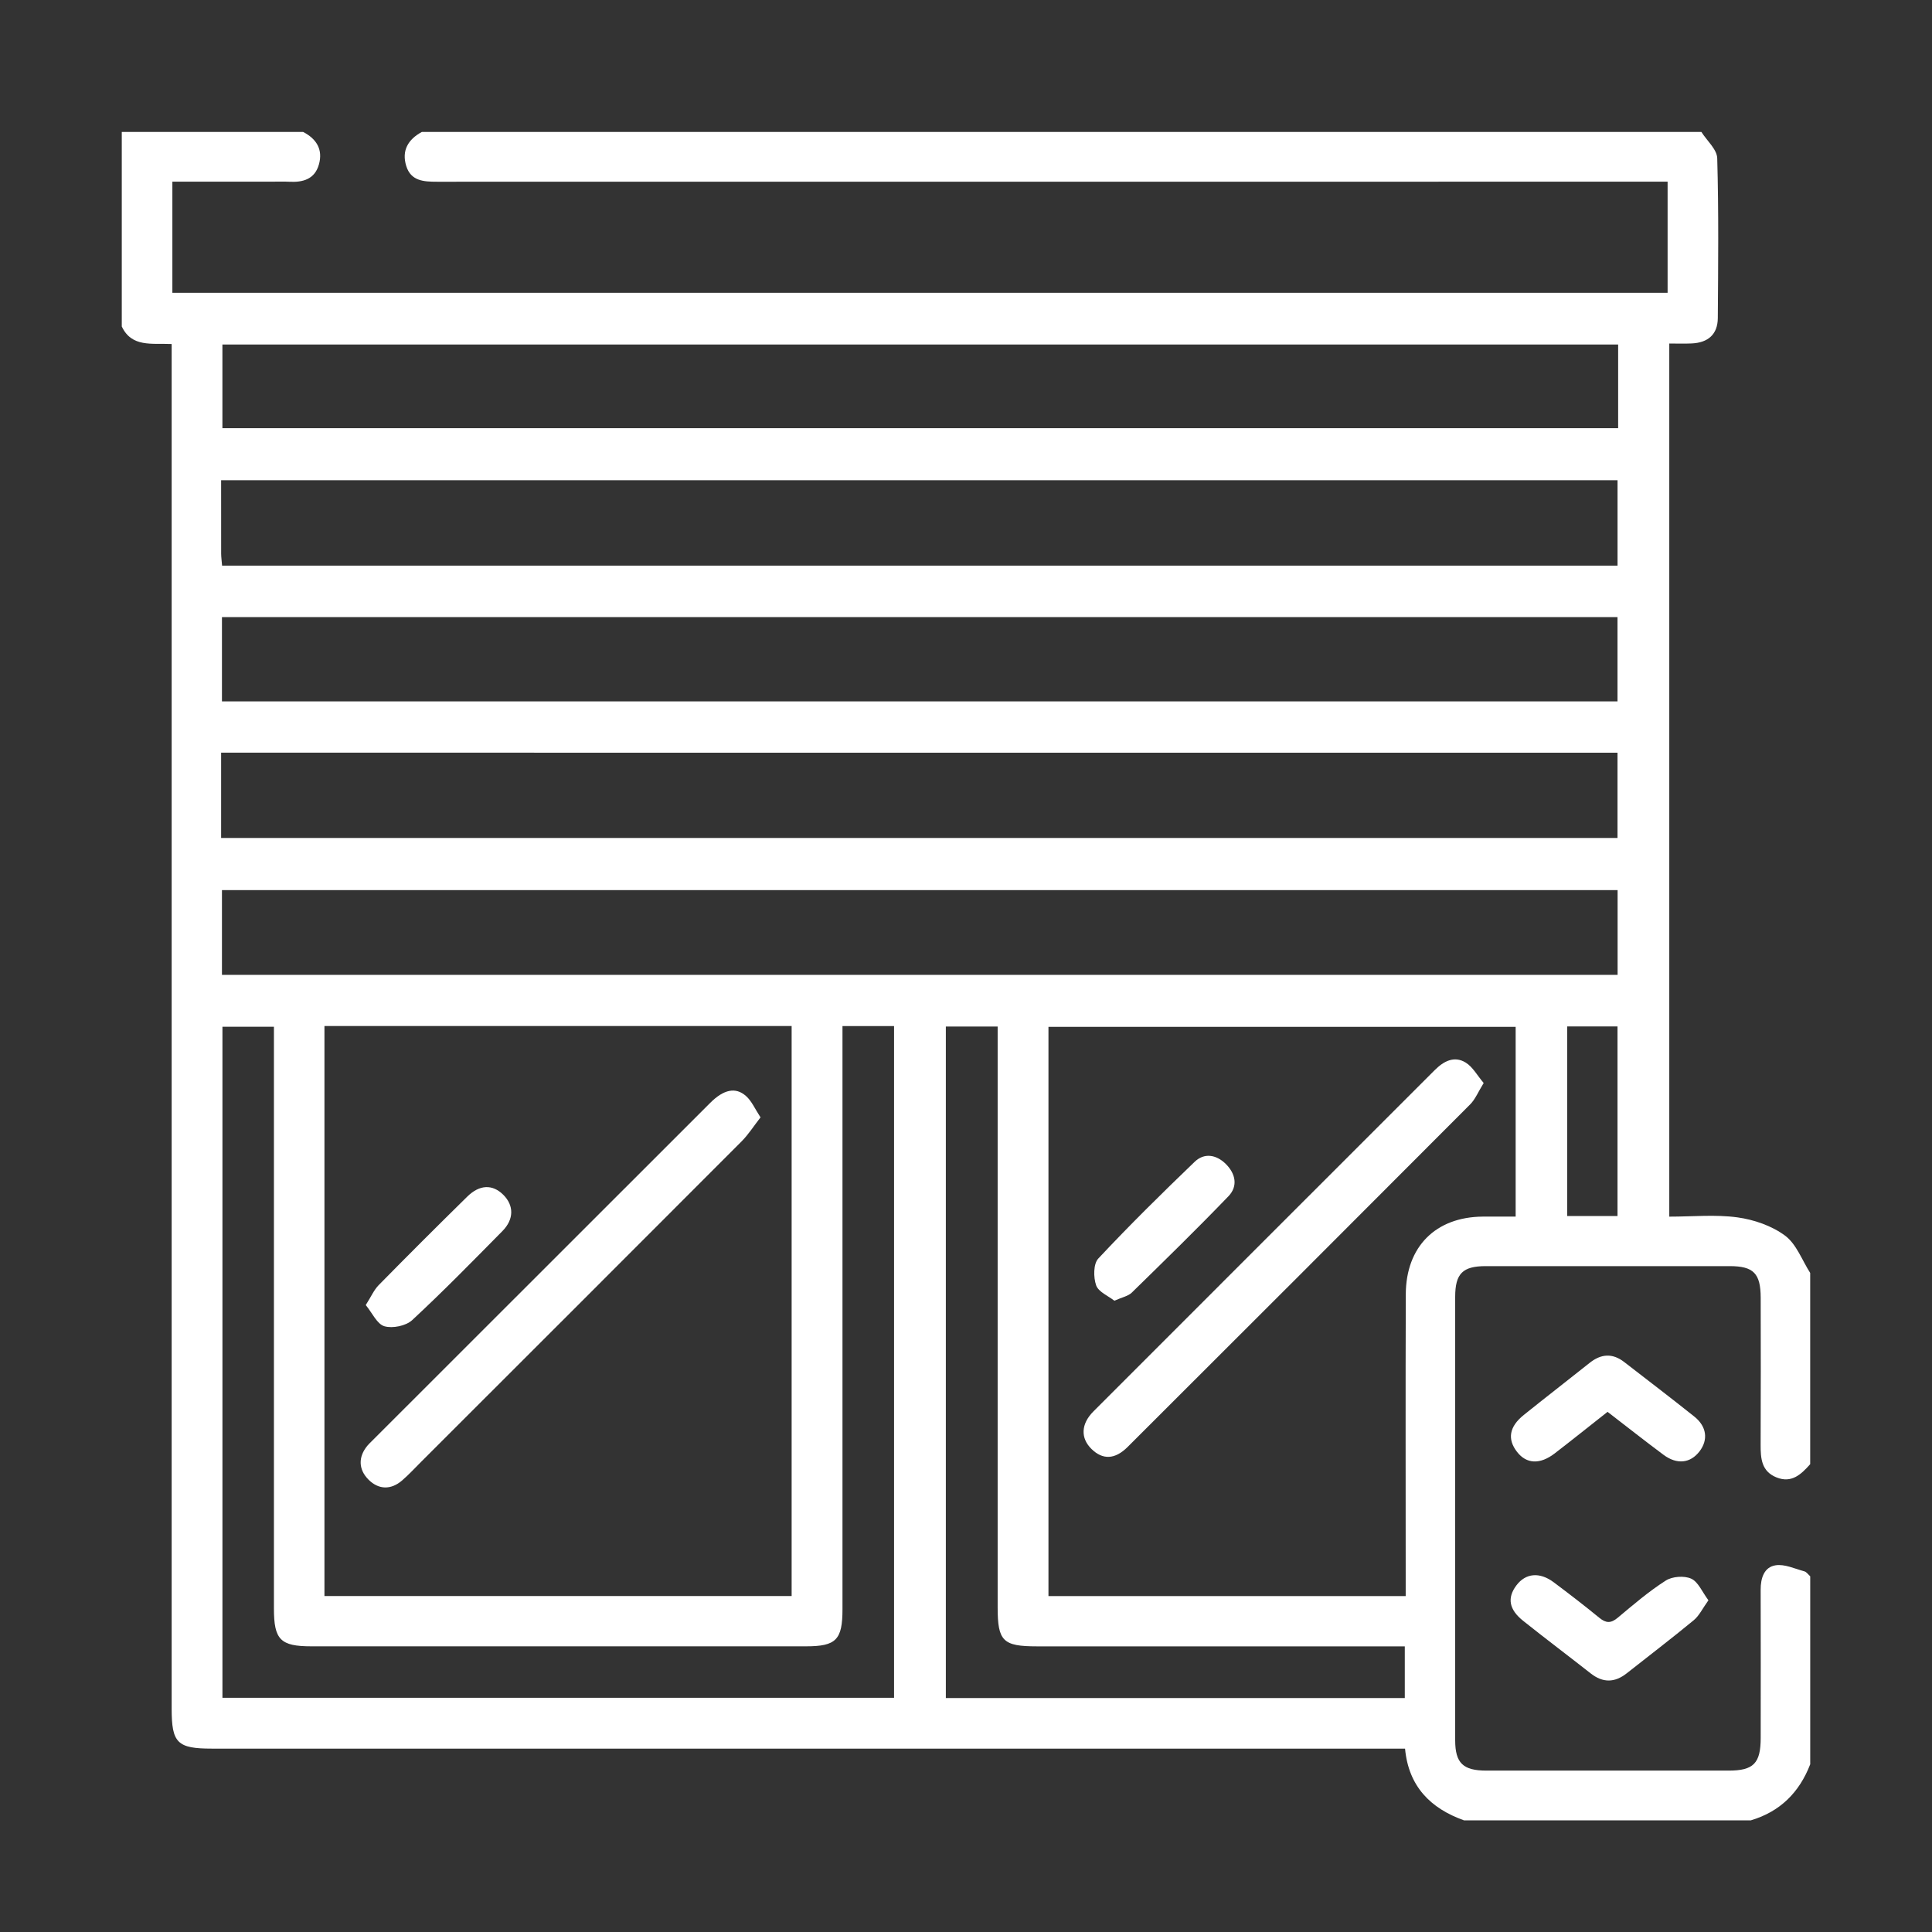
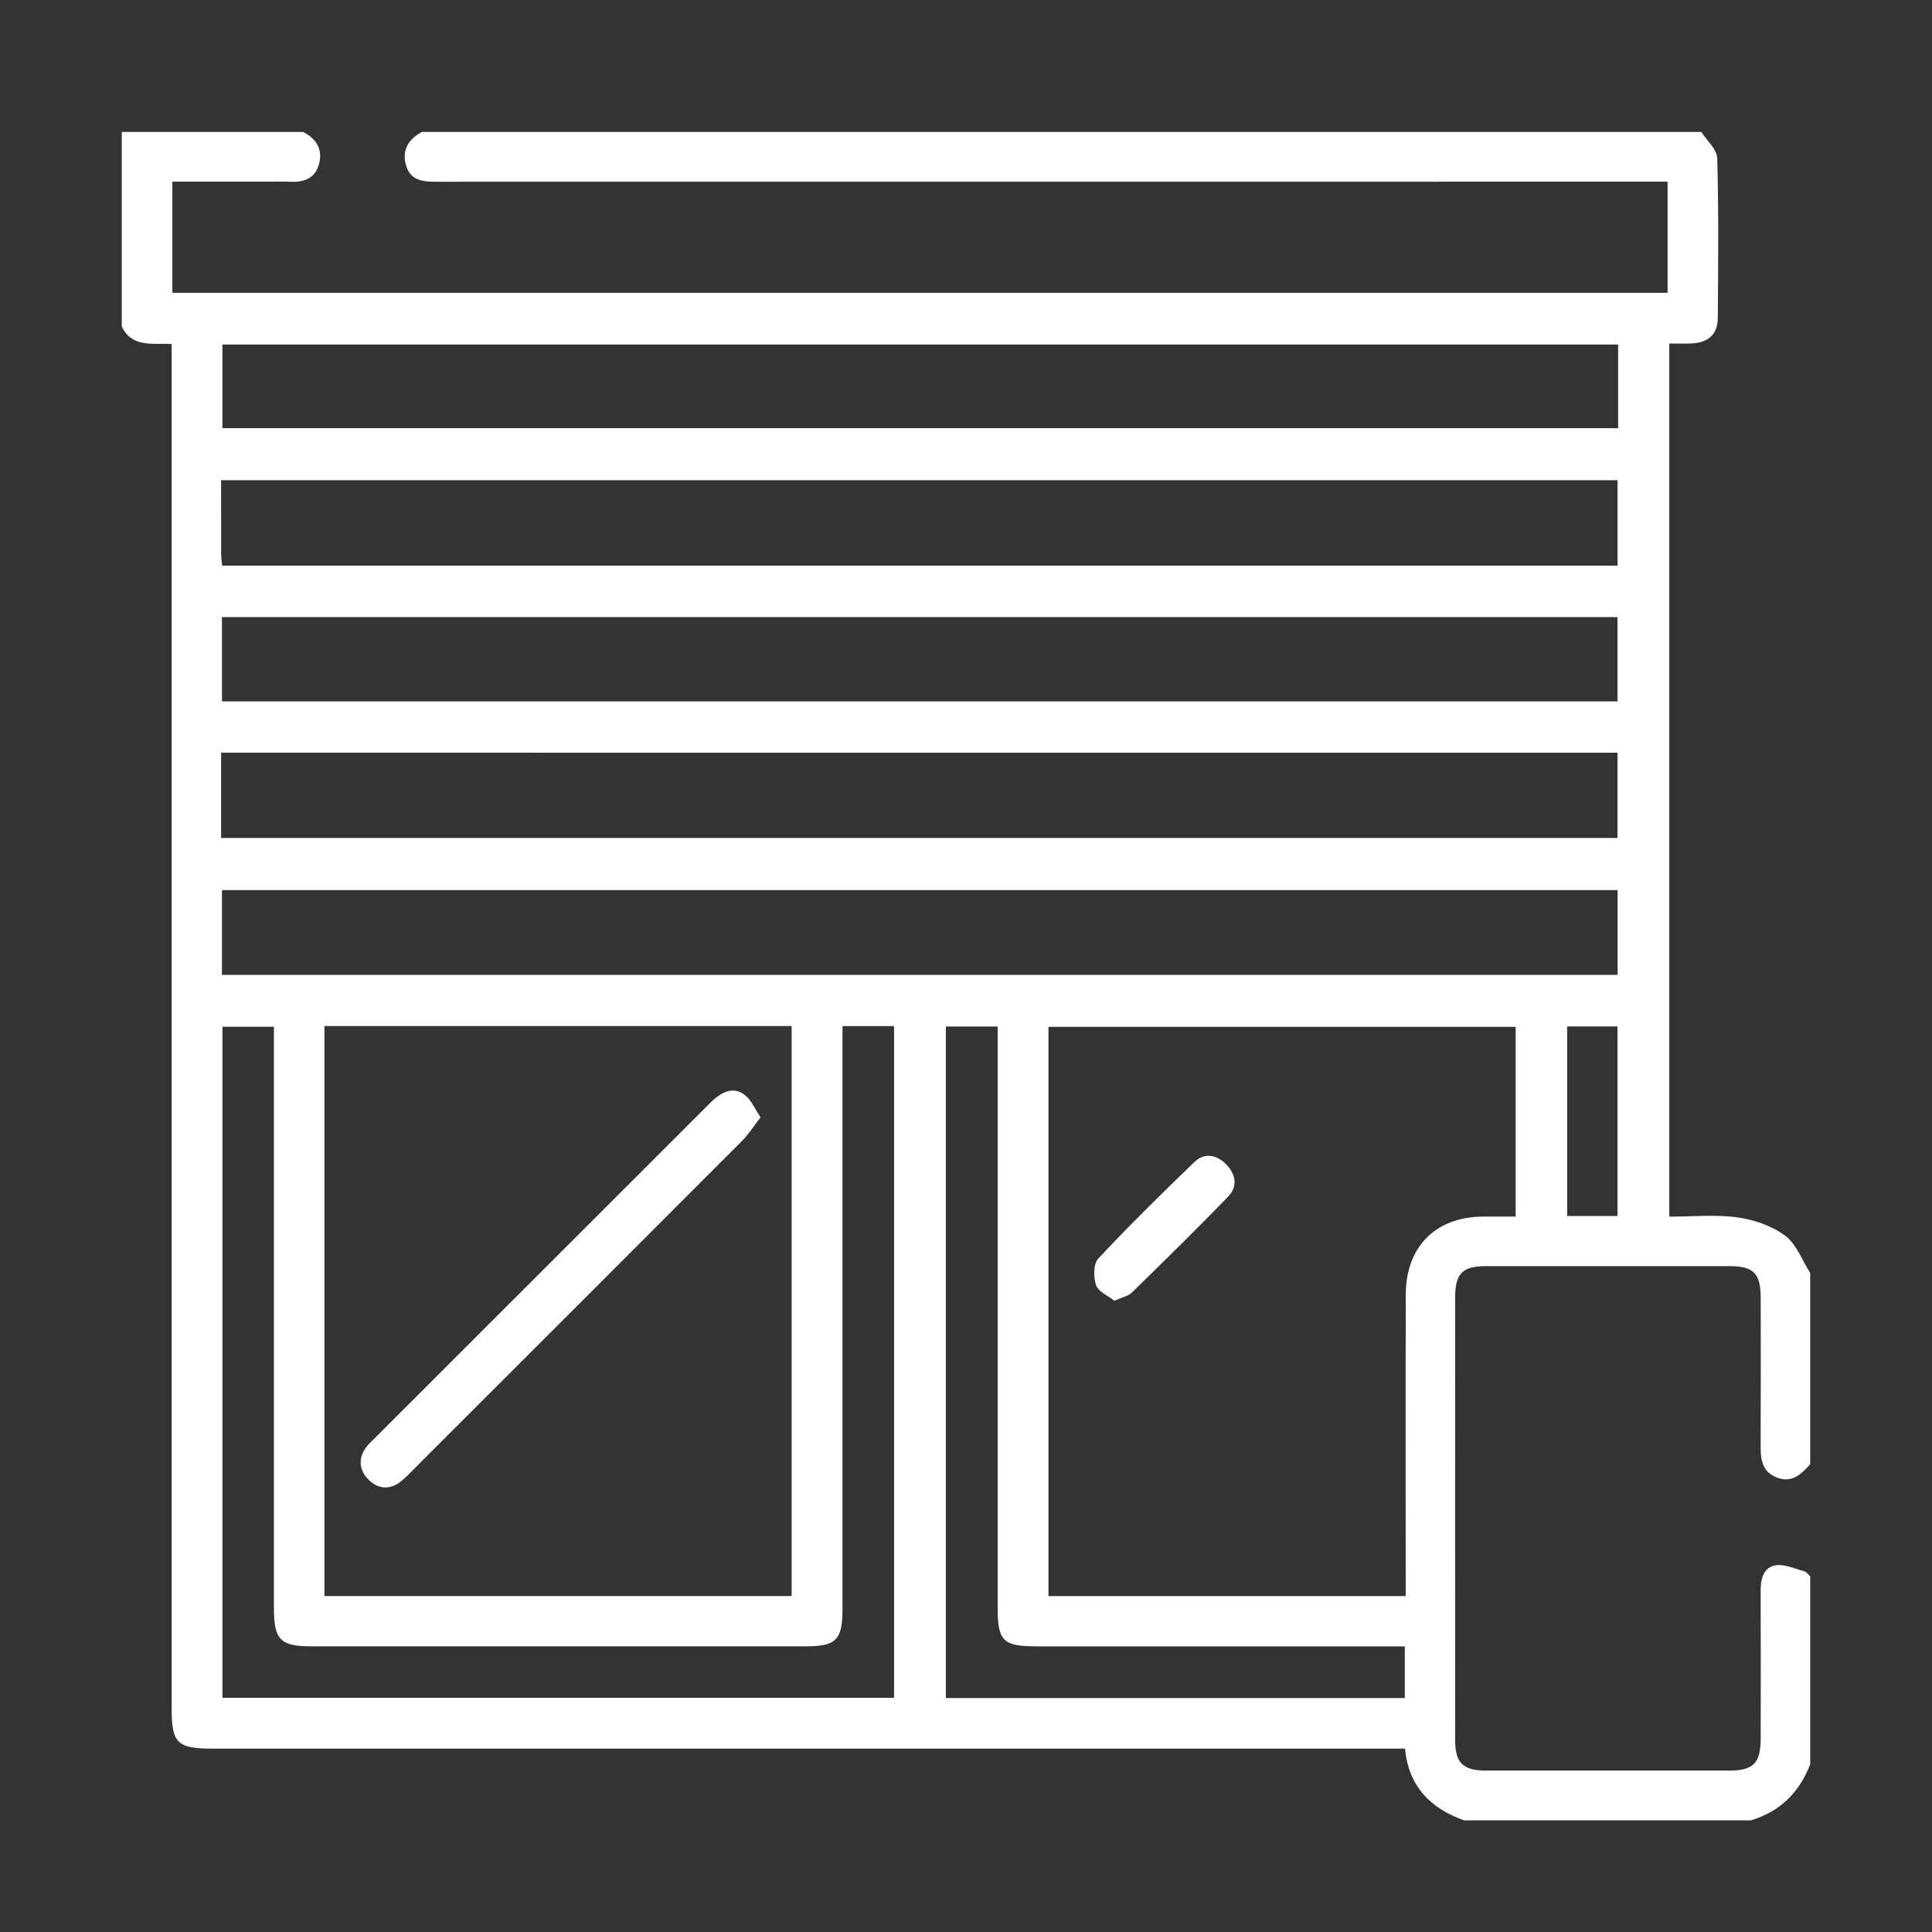
<svg xmlns="http://www.w3.org/2000/svg" id="Calque_1" x="0px" y="0px" viewBox="0 0 600 600" style="enable-background:new 0 0 600 600;" xml:space="preserve">
  <rect x="0" y="0" width="600" height="600" fill="#333333" stroke="none" />
  <style type="text/css">	.st0{fill:#FFFFFF;}</style>
  <g>
    <path class="st0" d="M562.18,489.53c0,19.46,0,38.92,0,58.38c-3.37,8.74-9.35,14.71-18.43,17.41c-29.7,0-59.4,0-89.1,0  c-10.44-3.72-17.22-10.59-18.3-22.27c-2.68,0-4.88,0-7.08,0c-121.15,0-242.3,0-363.45,0c-10.76,0-12.51-1.74-12.51-12.41  c0-139.07,0-278.13,0-417.2c0-2.13,0-4.27,0-6.61c-6.25-0.26-12.39,1.09-15.49-5.43c0-20.14,0-40.28,0-60.42  c18.78,0,37.55,0,56.33,0c4.13,2.14,6.19,5.43,4.9,10.06c-1.28,4.61-4.95,5.64-9.26,5.4c-1.87-0.1-3.75-0.02-5.63-0.02  c-10.18,0-20.37,0-30.63,0c0,11.94,0,23.27,0,34.5c155.03,0,309.72,0,464.36,0c0-11.62,0-22.82,0-34.5c-2.46,0-4.64,0-6.81,0  c-125.11,0-250.22-0.01-375.33,0.02c-4.12,0-8.14-0.19-9.59-4.9c-1.48-4.79,0.59-8.26,4.86-10.57c132.45,0,264.91,0,397.36,0  c1.72,2.73,4.84,5.41,4.92,8.18c0.47,16.53,0.3,33.09,0.18,49.64c-0.04,5-2.97,7.64-8.13,7.87c-2.31,0.11-4.63,0.02-6.94,0.02  c0,90.76,0,180.75,0,271.16c7.29,0,14.35-0.71,21.18,0.23c5.15,0.71,10.68,2.62,14.79,5.68c3.52,2.62,5.26,7.62,7.79,11.57  c0,19.8,0,39.6,0,59.4c-2.79,3.13-5.74,6-10.45,4.11c-4.69-1.88-4.96-5.91-4.94-10.21c0.08-15.19,0.04-30.38,0.02-45.56  c-0.01-7.58-2.21-9.85-9.63-9.85c-25.26-0.02-50.51-0.02-75.77,0c-7.15,0.01-9.47,2.29-9.48,9.54c-0.03,45.9-0.04,91.81,0,137.71  c0.01,7.11,2.46,9.41,9.67,9.42c25.09,0.02,50.17,0.02,75.26,0c7.73,0,9.94-2.27,9.95-10.12c0.02-15.36,0.03-30.72-0.01-46.07  c-0.01-3.58,1.07-7.02,4.64-7.57c2.8-0.44,5.94,1.06,8.88,1.86C561.03,488.15,561.56,488.99,562.18,489.53z M100.76,318.64  c0,59.28,0,118.03,0,177.02c48.52,0,96.72,0,145.09,0c0-59.14,0-118.02,0-177.02C197.35,318.64,149.28,318.64,100.76,318.64z   M436.55,495.68c0-2.63,0-4.67,0-6.7c0-29-0.07-58.01,0.03-87.01c0.05-14.83,9.3-24.03,23.9-24.14c3.35-0.03,6.71,0,10.22,0  c0-20.04,0-39.41,0-58.94c-48.57,0-96.89,0-145.09,0c0,59.14,0,117.9,0,176.79C362.64,495.68,399.25,495.68,436.55,495.68z   M68.97,175.66c144.57,0,288.86,0,433.37,0c0-8.99,0-17.73,0-26.53c-144.66,0-288.95,0-433.67,0c0,7.85-0.01,15.33,0.01,22.81  C68.69,173.08,68.86,174.23,68.97,175.66z M68.67,233.75c0,4.74,0,8.97,0,13.21c0,4.38,0,8.77,0,13.28c144.98,0,289.38,0,433.66,0  c0-9.09,0-17.7,0-26.48C357.8,233.75,213.64,233.75,68.67,233.75z M502.53,107c-144.71,0-289,0-433.46,0c0,8.89,0,17.47,0,25.98  c144.69,0,288.98,0,433.46,0C502.53,124.26,502.53,115.93,502.53,107z M68.93,217.82c144.74,0,289.11,0,433.4,0  c0-9,0-17.61,0-26.18c-144.64,0-288.89,0-433.4,0C68.93,200.42,68.93,208.89,68.93,217.82z M68.93,302.75c144.7,0,289.1,0,433.43,0  c0-9.02,0-17.64,0-26.32c-144.62,0-288.9,0-433.43,0C68.93,285.28,68.93,293.76,68.93,302.75z M261.64,318.65c0,2.63,0,4.82,0,7.01  c0,58.03,0,116.07,0,174.1c0,9.5-1.98,11.52-11.31,11.52c-51.21,0.01-102.41,0.01-153.62,0c-9.63,0-11.64-2.04-11.64-11.74  c0-58.2,0-116.41,0-174.61c0-1.99,0-3.99,0-6.06c-5.74,0-10.9,0-15.99,0c0,69.74,0,139.1,0,208.4c69.78,0,139.15,0,208.58,0  c0-69.76,0-139.13,0-208.62C272.35,318.65,267.43,318.65,261.64,318.65z M436.27,511.29c-2.26,0-4.26,0-6.26,0  c-35.99,0-71.99,0-107.98,0c-10.56,0-12.2-1.62-12.2-12.1c0-58,0-116,0-174c0-2.14,0-4.28,0-6.39c-5.86,0-10.91,0-16.09,0  c0,69.64,0,138.98,0,208.55c47.64,0,94.95,0,142.53,0C436.27,522.01,436.27,516.97,436.27,511.29z M502.33,377.65  c0-19.92,0-39.41,0-58.89c-5.44,0-10.49,0-15.63,0c0,19.76,0,39.24,0,58.89C492,377.65,496.92,377.65,502.33,377.65z" />
-     <path class="st0" d="M499.24,438.46c-5.71,4.5-11.03,8.76-16.43,12.92c-4.55,3.5-8.75,3.28-11.66-0.46  c-3.09-3.96-2.47-7.83,2.06-11.48c6.78-5.45,13.67-10.77,20.47-16.19c3.54-2.82,7.08-3.08,10.72-0.27  c7.28,5.64,14.61,11.22,21.81,16.97c3.85,3.08,4.32,7.21,1.61,10.76c-2.84,3.72-7.01,4.22-11.22,1.08  C510.86,447.52,505.25,443.08,499.24,438.46z" />
-     <path class="st0" d="M530.57,496.98c-1.84,2.56-2.86,4.79-4.56,6.19c-6.83,5.64-13.88,11.01-20.83,16.5  c-3.73,2.94-7.39,2.99-11.16,0.03c-6.97-5.47-14.05-10.8-20.97-16.32c-4.44-3.53-5.03-7.14-2.13-11.01  c2.87-3.84,7.24-4.26,11.63-0.96c4.77,3.58,9.51,7.21,14.11,10.99c2.08,1.71,3.6,1.79,5.72,0.02c4.83-4.04,9.65-8.18,14.94-11.56  c2.03-1.3,5.74-1.57,7.9-0.59C527.41,491.27,528.63,494.4,530.57,496.98z" />
    <path class="st0" d="M236.19,347.01c-2.16,2.76-3.77,5.33-5.86,7.43c-33.15,33.23-66.37,66.39-99.57,99.57  c-1.93,1.93-3.79,3.95-5.85,5.73c-3.51,3.05-7.37,2.89-10.48-0.24c-3.11-3.13-3.24-7.02-0.32-10.54c0.43-0.52,0.94-0.99,1.42-1.47  c35-34.99,70-69.99,105.02-104.97c4.18-4.18,7.91-5.02,11.15-2.12C233.48,341.99,234.49,344.43,236.19,347.01z" />
-     <path class="st0" d="M113.59,405.3c1.67-2.63,2.55-4.71,4.02-6.2c9.08-9.24,18.25-18.39,27.49-27.47c3.86-3.8,7.88-3.89,11.21-0.57  c3.31,3.3,3.35,7.59-0.29,11.27c-9.22,9.34-18.4,18.74-28.02,27.65c-1.93,1.79-6.09,2.64-8.62,1.9  C117.09,411.21,115.62,407.76,113.59,405.3z" />
-     <path class="st0" d="M460.77,336.34c-1.72,2.77-2.61,5.05-4.2,6.64c-35.41,35.51-70.88,70.97-106.38,106.39  c-3.95,3.94-7.75,4.02-11.21,0.63c-3.43-3.36-3.32-7.75,0.59-11.67c35.32-35.36,70.68-70.68,106.02-106.02  c2.76-2.76,6.04-4.5,9.59-2.32C457.38,331.34,458.78,334.01,460.77,336.34z" />
    <path class="st0" d="M346.08,403.95c-1.89-1.49-4.93-2.72-5.66-4.77c-0.87-2.46-0.88-6.67,0.66-8.32  c9.65-10.32,19.73-20.25,29.92-30.04c2.98-2.87,6.7-2.26,9.64,0.62c3.08,3.02,3.89,6.93,0.87,10.06  c-9.8,10.18-19.92,20.06-30.03,29.94C350.35,402.54,348.48,402.87,346.08,403.95z" />
  </g>
</svg>